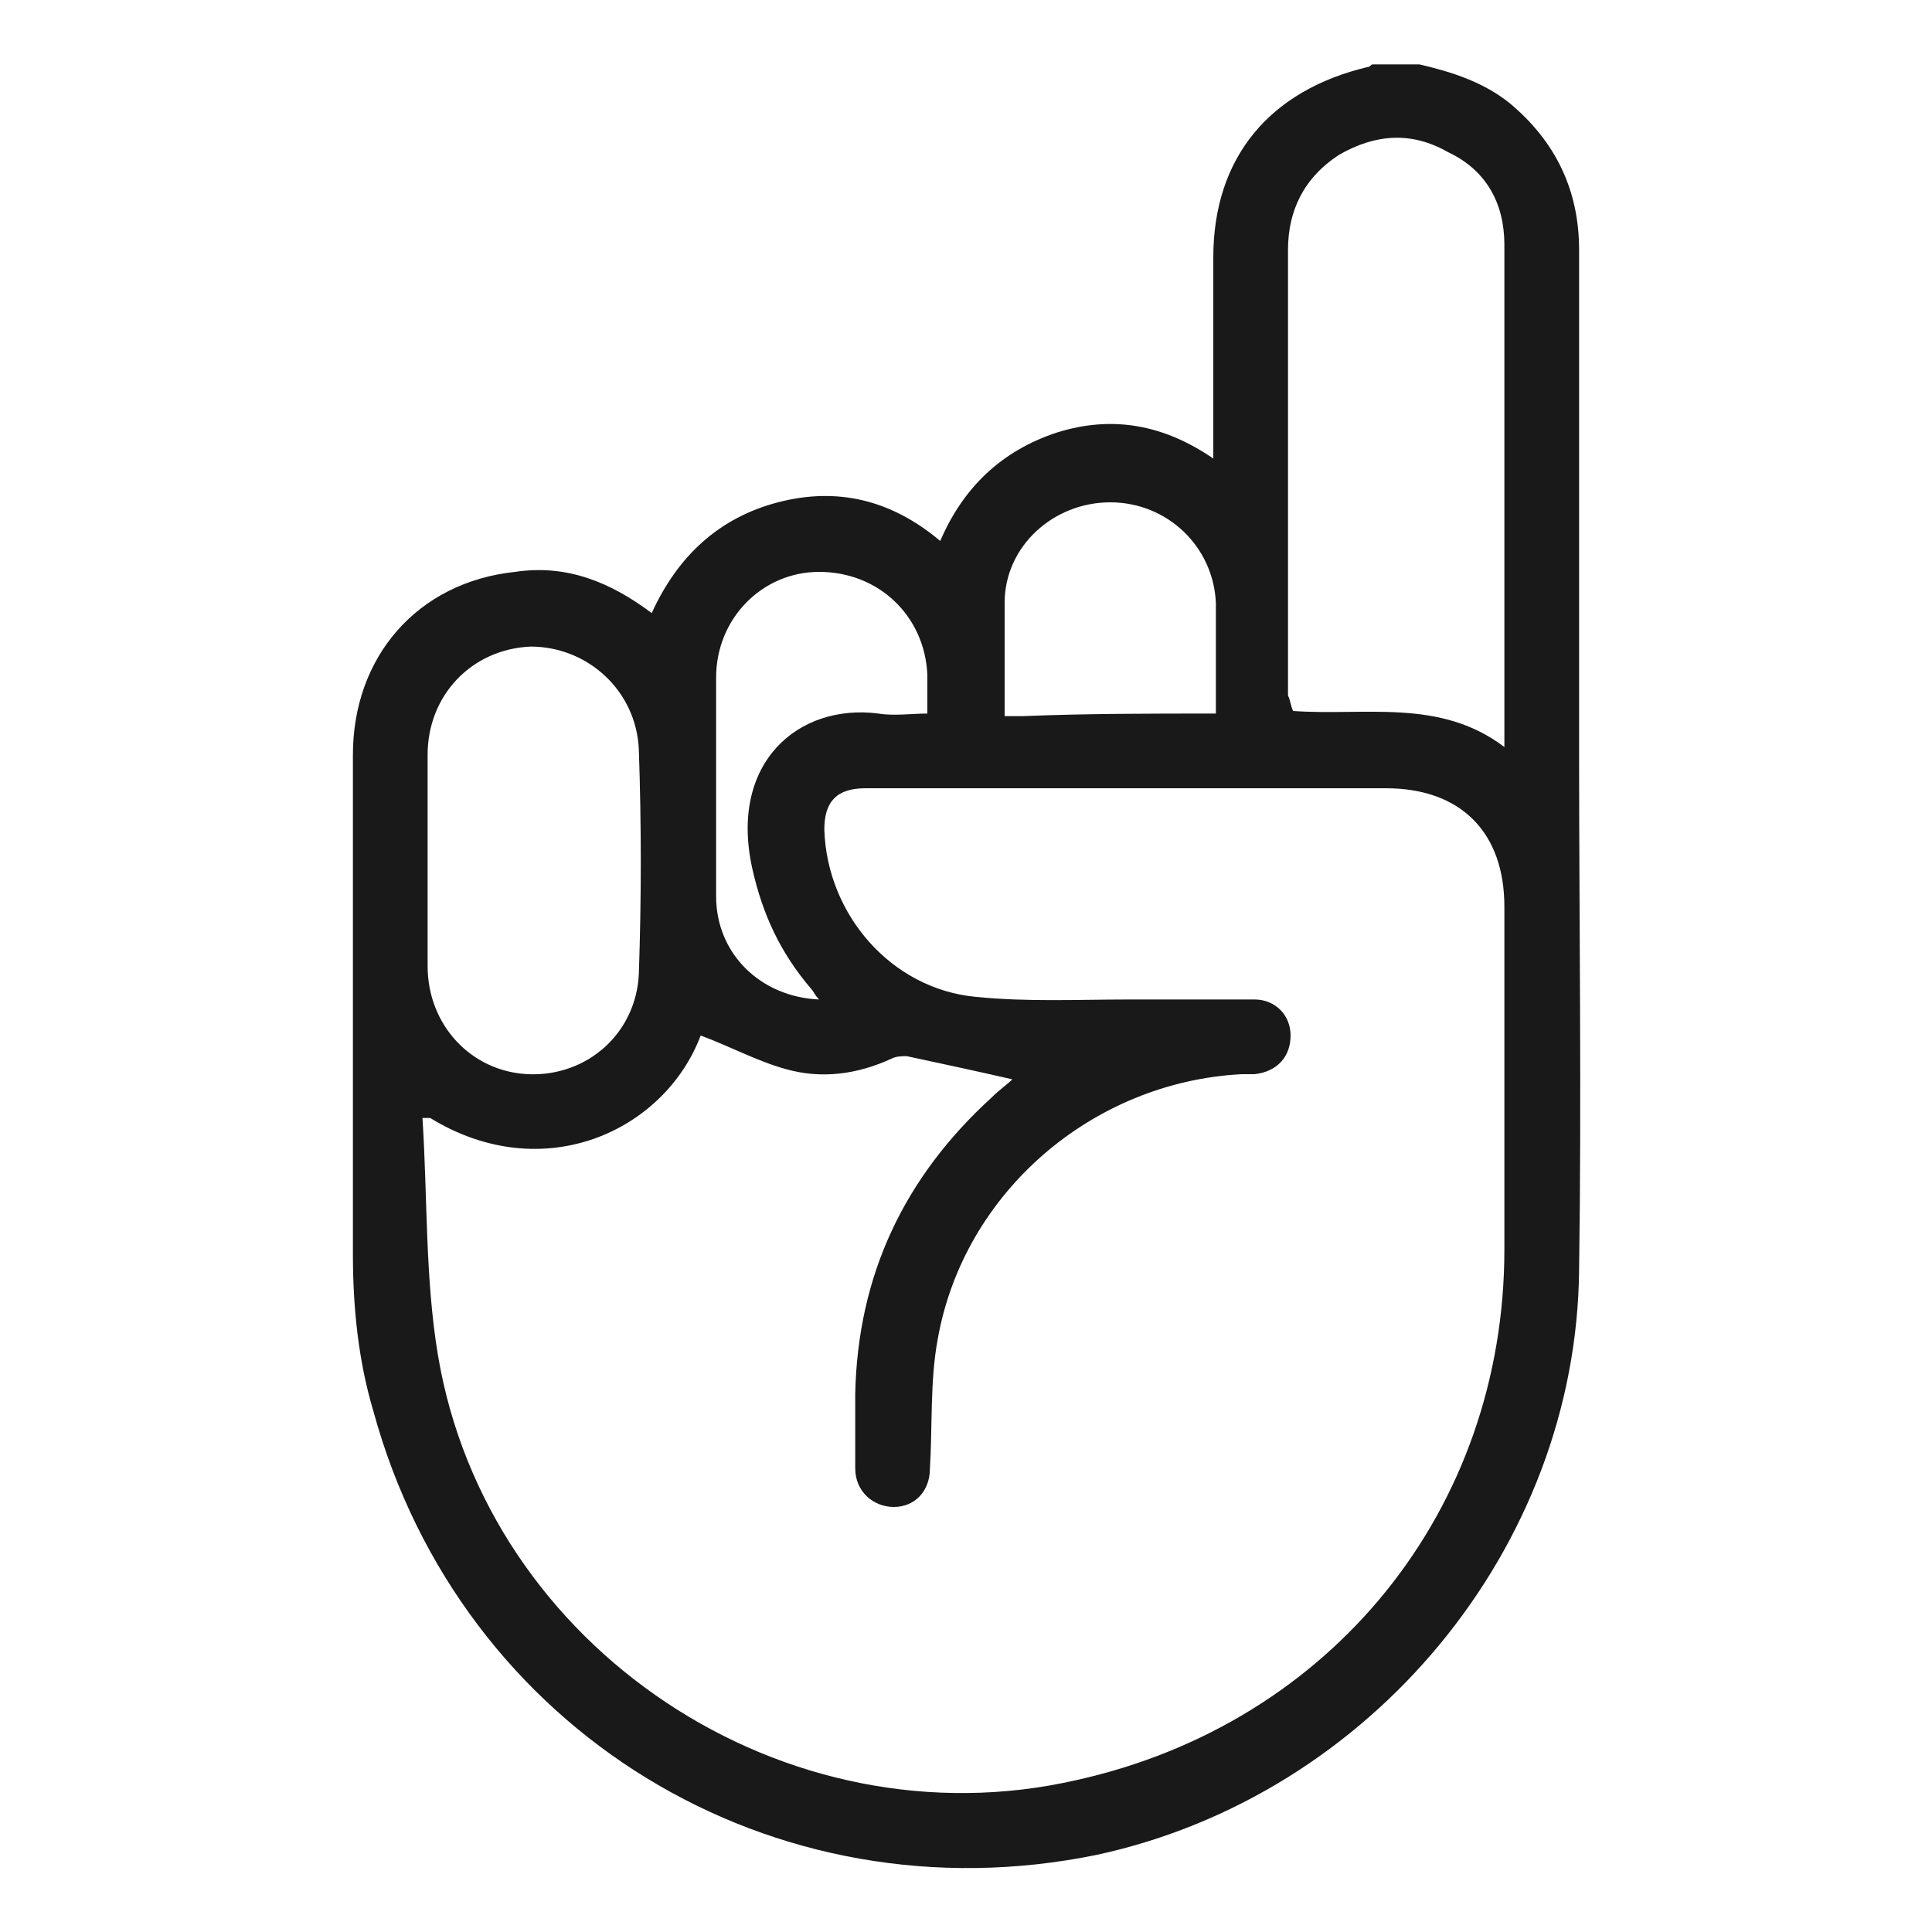
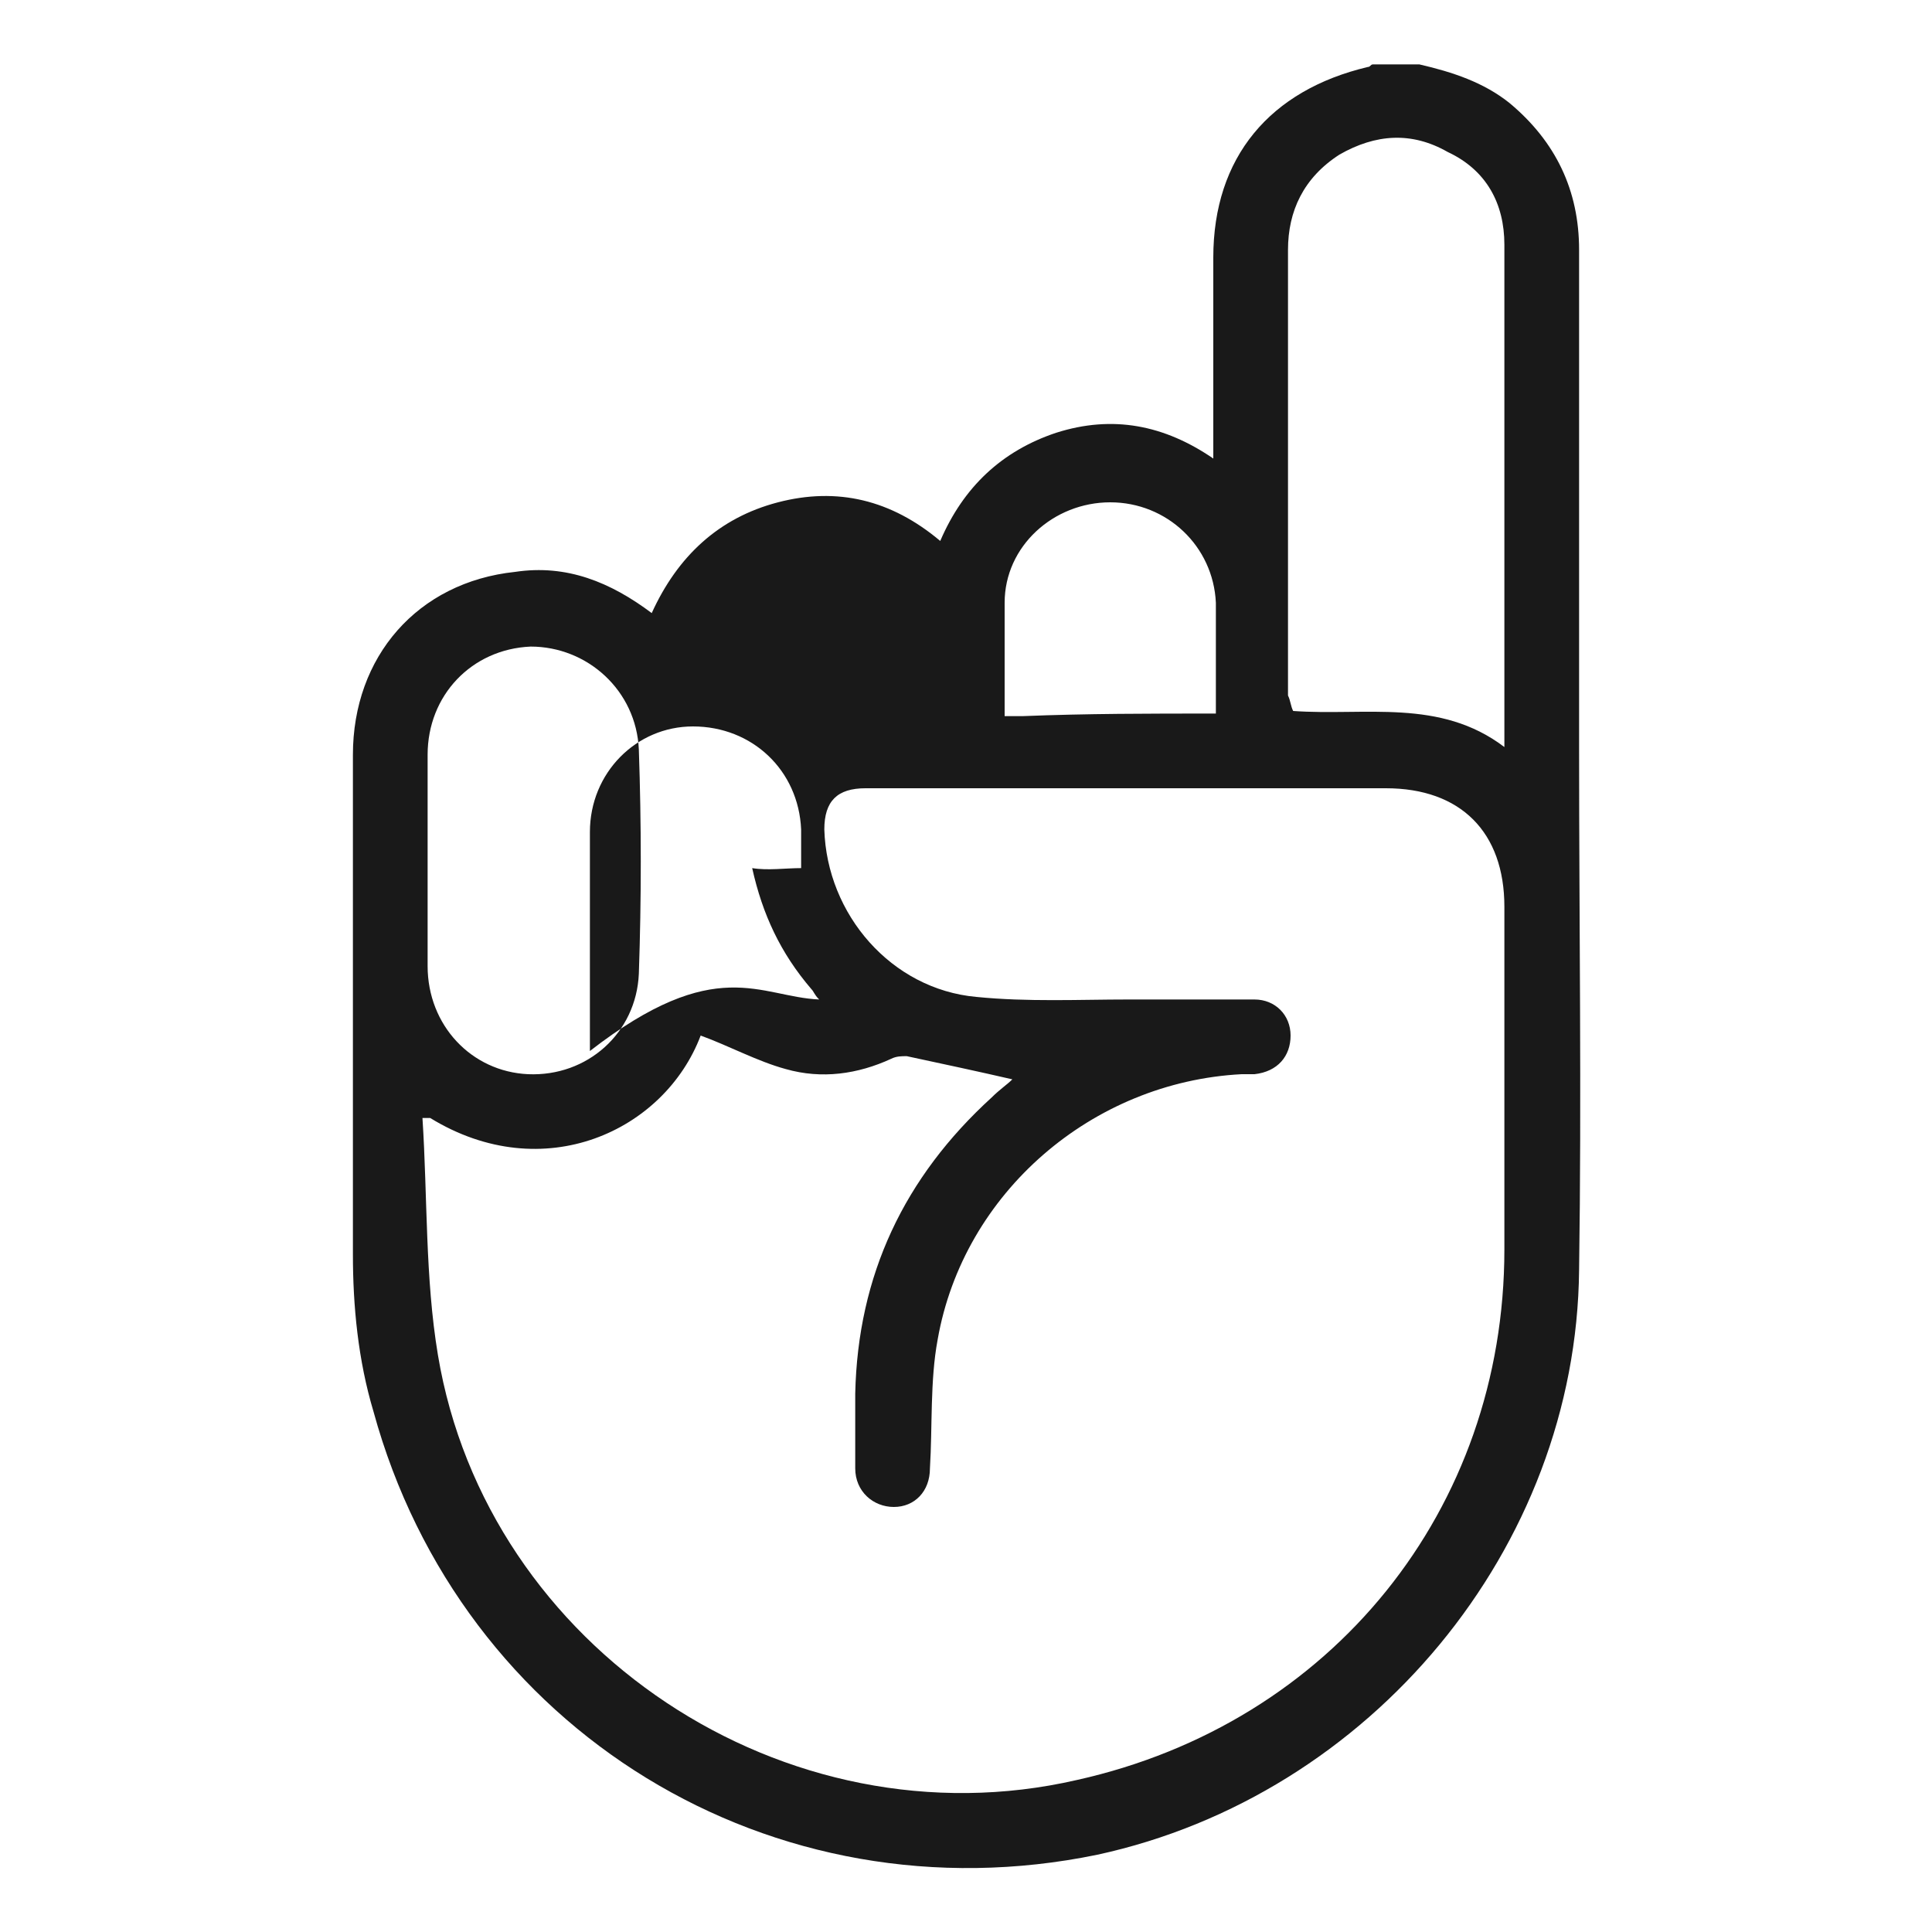
<svg xmlns="http://www.w3.org/2000/svg" version="1.1" id="katman_1" x="0px" y="0px" viewBox="0 0 75 75" style="enable-background:new 0 0 75 75;" xml:space="preserve">
  <style type="text/css">
	.st0{fill:#191919;}
</style>
-   <path class="st0" d="M55.1,2.5c1.3,0.3,2.5,0.7,3.5,1.5c1.8,1.5,2.7,3.4,2.7,5.7c0,6.5,0,12.9,0,19.4c0,6.7,0.1,13.4,0,20.2  C61.2,60.1,53.2,69.7,42.6,72C30,74.6,17.9,67.2,14.5,54.8c-0.6-2-0.8-4.1-0.8-6.1c0-6.5,0-12.9,0-19.4c0-3.8,2.5-6.7,6.3-7.1  c2-0.3,3.7,0.4,5.3,1.6c1-2.2,2.6-3.7,4.9-4.3c2.3-0.6,4.4-0.1,6.3,1.5c0.9-2.1,2.4-3.5,4.5-4.2c2.2-0.7,4.2-0.3,6.1,1  c0-0.3,0-0.5,0-0.7c0-2.4,0-4.7,0-7.1c0-3.9,2.2-6.5,6-7.4c0.1,0,0.1-0.1,0.2-0.1C53.9,2.5,54.5,2.5,55.1,2.5z M16.7,43.4  c-0.1,0-0.2,0-0.3,0c0.2,3.1,0.1,6.2,0.6,9.2C18.9,64,30.5,71.7,41.8,69.1c9.9-2.2,16.6-10.5,16.6-20.6c0-4.4,0-8.9,0-13.3  c0-2.9-1.7-4.6-4.6-4.6c-4.6,0-9.2,0-13.8,0c-2.1,0-4.3,0-6.4,0c-1.1,0-1.6,0.5-1.6,1.6c0.1,3.3,2.6,6.2,5.9,6.5  c2,0.2,4,0.1,5.9,0.1c1.6,0,3.3,0,4.9,0c0.8,0,1.4,0.6,1.4,1.4c0,0.8-0.5,1.4-1.4,1.5c-0.2,0-0.4,0-0.5,0C42.4,42,37.4,46.3,36.4,52  c-0.3,1.6-0.2,3.4-0.3,5c0,0.9-0.6,1.5-1.4,1.5c-0.8,0-1.5-0.6-1.5-1.5c0-1,0-1.9,0-2.9c0.1-4.6,1.9-8.4,5.3-11.5  c0.3-0.3,0.6-0.5,0.8-0.7c-1.3-0.3-2.7-0.6-4.1-0.9c-0.2,0-0.4,0-0.6,0.1c-1.3,0.6-2.7,0.8-4.1,0.4c-1.1-0.3-2.2-0.9-3.3-1.3  C25.8,43.9,21.1,46.1,16.7,43.4z M50.2,27.6c2.8,0.2,5.7-0.5,8.2,1.4c0-2.9,0-5.6,0-8.4c0-3.7,0-7.4,0-11.1c0-1.6-0.7-2.9-2.2-3.6  c-1.4-0.8-2.8-0.7-4.2,0.1c-1.4,0.9-2,2.2-2,3.7c0,5.8,0,11.5,0,17.3C50.1,27.2,50.1,27.4,50.2,27.6z M16.6,33.3c0,1.4,0,2.8,0,4.2  c0,2.3,1.7,4.1,3.9,4.2c2.3,0.1,4.2-1.6,4.3-3.9c0.1-2.9,0.1-5.8,0-8.7c-0.1-2.3-2-4-4.2-4c-2.3,0.1-4,1.9-4,4.2  C16.6,30.6,16.6,31.9,16.6,33.3z M47.2,27.7c0-1.5,0-2.9,0-4.3c-0.1-2.2-1.9-3.9-4.1-3.9c-2.2,0-4.1,1.7-4.1,3.9c0,1.3,0,2.5,0,3.8  c0,0.2,0,0.4,0,0.6c0.3,0,0.5,0,0.7,0C42.2,27.7,44.6,27.7,47.2,27.7z M31.8,38.8c-0.2-0.2-0.2-0.3-0.3-0.4  c-1.2-1.4-1.9-2.9-2.3-4.7c-0.9-4.1,1.8-6.4,4.9-6c0.6,0.1,1.3,0,1.9,0c0-0.6,0-1,0-1.5c-0.1-2.3-1.9-4-4.2-4c-2.2,0-4,1.8-4,4.1  c0,2.8,0,5.7,0,8.5C27.8,37,29.5,38.7,31.8,38.8z" />
+   <path class="st0" d="M55.1,2.5c1.3,0.3,2.5,0.7,3.5,1.5c1.8,1.5,2.7,3.4,2.7,5.7c0,6.5,0,12.9,0,19.4c0,6.7,0.1,13.4,0,20.2  C61.2,60.1,53.2,69.7,42.6,72C30,74.6,17.9,67.2,14.5,54.8c-0.6-2-0.8-4.1-0.8-6.1c0-6.5,0-12.9,0-19.4c0-3.8,2.5-6.7,6.3-7.1  c2-0.3,3.7,0.4,5.3,1.6c1-2.2,2.6-3.7,4.9-4.3c2.3-0.6,4.4-0.1,6.3,1.5c0.9-2.1,2.4-3.5,4.5-4.2c2.2-0.7,4.2-0.3,6.1,1  c0-0.3,0-0.5,0-0.7c0-2.4,0-4.7,0-7.1c0-3.9,2.2-6.5,6-7.4c0.1,0,0.1-0.1,0.2-0.1C53.9,2.5,54.5,2.5,55.1,2.5z M16.7,43.4  c-0.1,0-0.2,0-0.3,0c0.2,3.1,0.1,6.2,0.6,9.2C18.9,64,30.5,71.7,41.8,69.1c9.9-2.2,16.6-10.5,16.6-20.6c0-4.4,0-8.9,0-13.3  c0-2.9-1.7-4.6-4.6-4.6c-4.6,0-9.2,0-13.8,0c-2.1,0-4.3,0-6.4,0c-1.1,0-1.6,0.5-1.6,1.6c0.1,3.3,2.6,6.2,5.9,6.5  c2,0.2,4,0.1,5.9,0.1c1.6,0,3.3,0,4.9,0c0.8,0,1.4,0.6,1.4,1.4c0,0.8-0.5,1.4-1.4,1.5c-0.2,0-0.4,0-0.5,0C42.4,42,37.4,46.3,36.4,52  c-0.3,1.6-0.2,3.4-0.3,5c0,0.9-0.6,1.5-1.4,1.5c-0.8,0-1.5-0.6-1.5-1.5c0-1,0-1.9,0-2.9c0.1-4.6,1.9-8.4,5.3-11.5  c0.3-0.3,0.6-0.5,0.8-0.7c-1.3-0.3-2.7-0.6-4.1-0.9c-0.2,0-0.4,0-0.6,0.1c-1.3,0.6-2.7,0.8-4.1,0.4c-1.1-0.3-2.2-0.9-3.3-1.3  C25.8,43.9,21.1,46.1,16.7,43.4z M50.2,27.6c2.8,0.2,5.7-0.5,8.2,1.4c0-2.9,0-5.6,0-8.4c0-3.7,0-7.4,0-11.1c0-1.6-0.7-2.9-2.2-3.6  c-1.4-0.8-2.8-0.7-4.2,0.1c-1.4,0.9-2,2.2-2,3.7c0,5.8,0,11.5,0,17.3C50.1,27.2,50.1,27.4,50.2,27.6z M16.6,33.3c0,1.4,0,2.8,0,4.2  c0,2.3,1.7,4.1,3.9,4.2c2.3,0.1,4.2-1.6,4.3-3.9c0.1-2.9,0.1-5.8,0-8.7c-0.1-2.3-2-4-4.2-4c-2.3,0.1-4,1.9-4,4.2  C16.6,30.6,16.6,31.9,16.6,33.3z M47.2,27.7c0-1.5,0-2.9,0-4.3c-0.1-2.2-1.9-3.9-4.1-3.9c-2.2,0-4.1,1.7-4.1,3.9c0,1.3,0,2.5,0,3.8  c0,0.2,0,0.4,0,0.6c0.3,0,0.5,0,0.7,0C42.2,27.7,44.6,27.7,47.2,27.7z M31.8,38.8c-0.2-0.2-0.2-0.3-0.3-0.4  c-1.2-1.4-1.9-2.9-2.3-4.7c0.6,0.1,1.3,0,1.9,0c0-0.6,0-1,0-1.5c-0.1-2.3-1.9-4-4.2-4c-2.2,0-4,1.8-4,4.1  c0,2.8,0,5.7,0,8.5C27.8,37,29.5,38.7,31.8,38.8z" />
</svg>